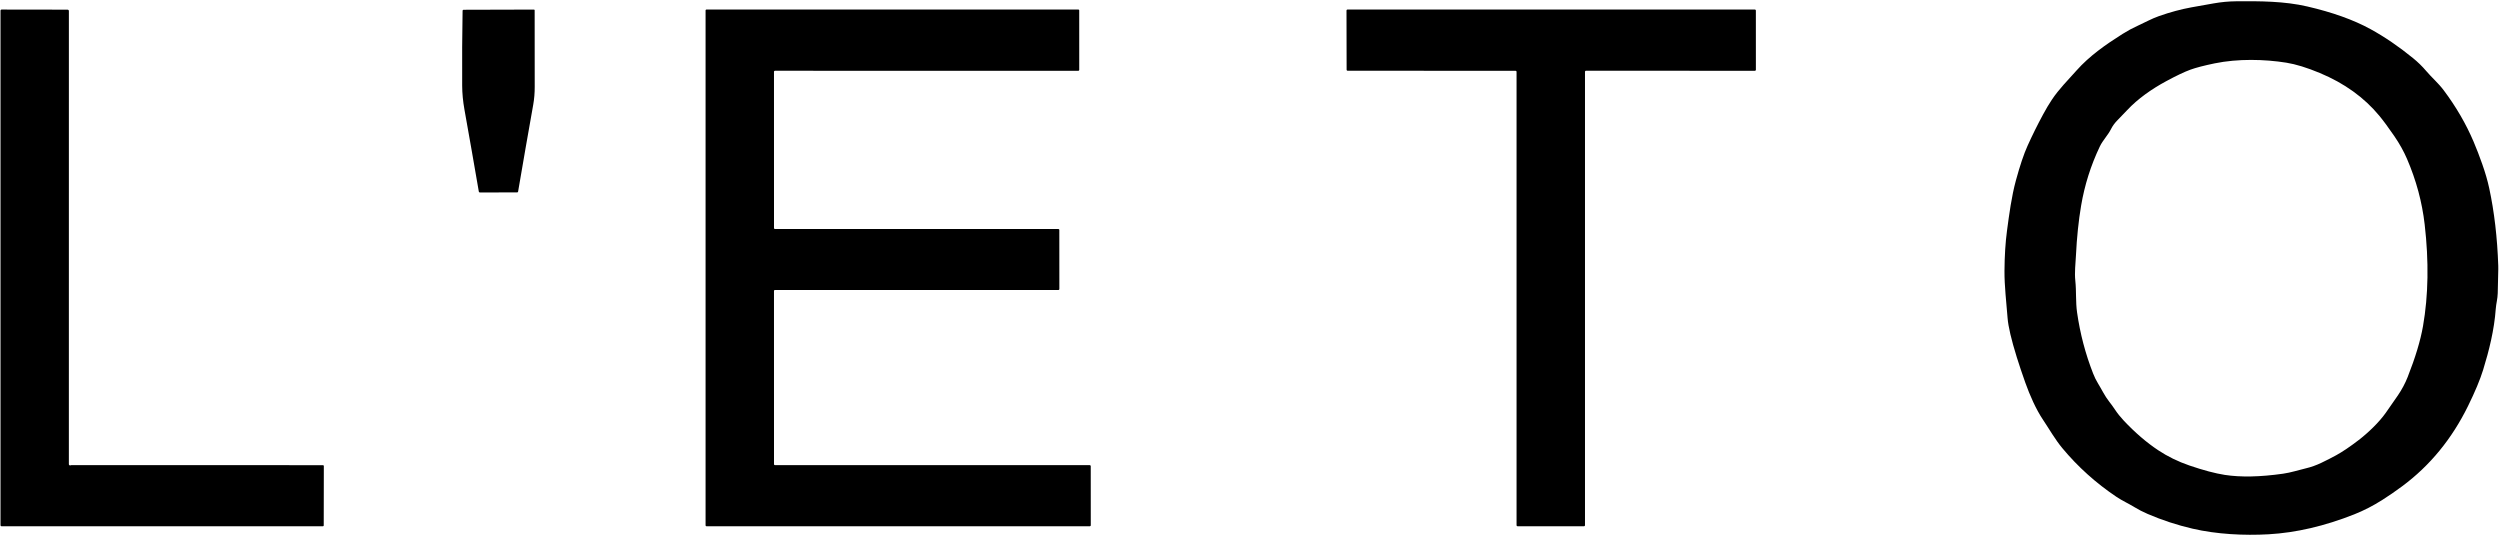
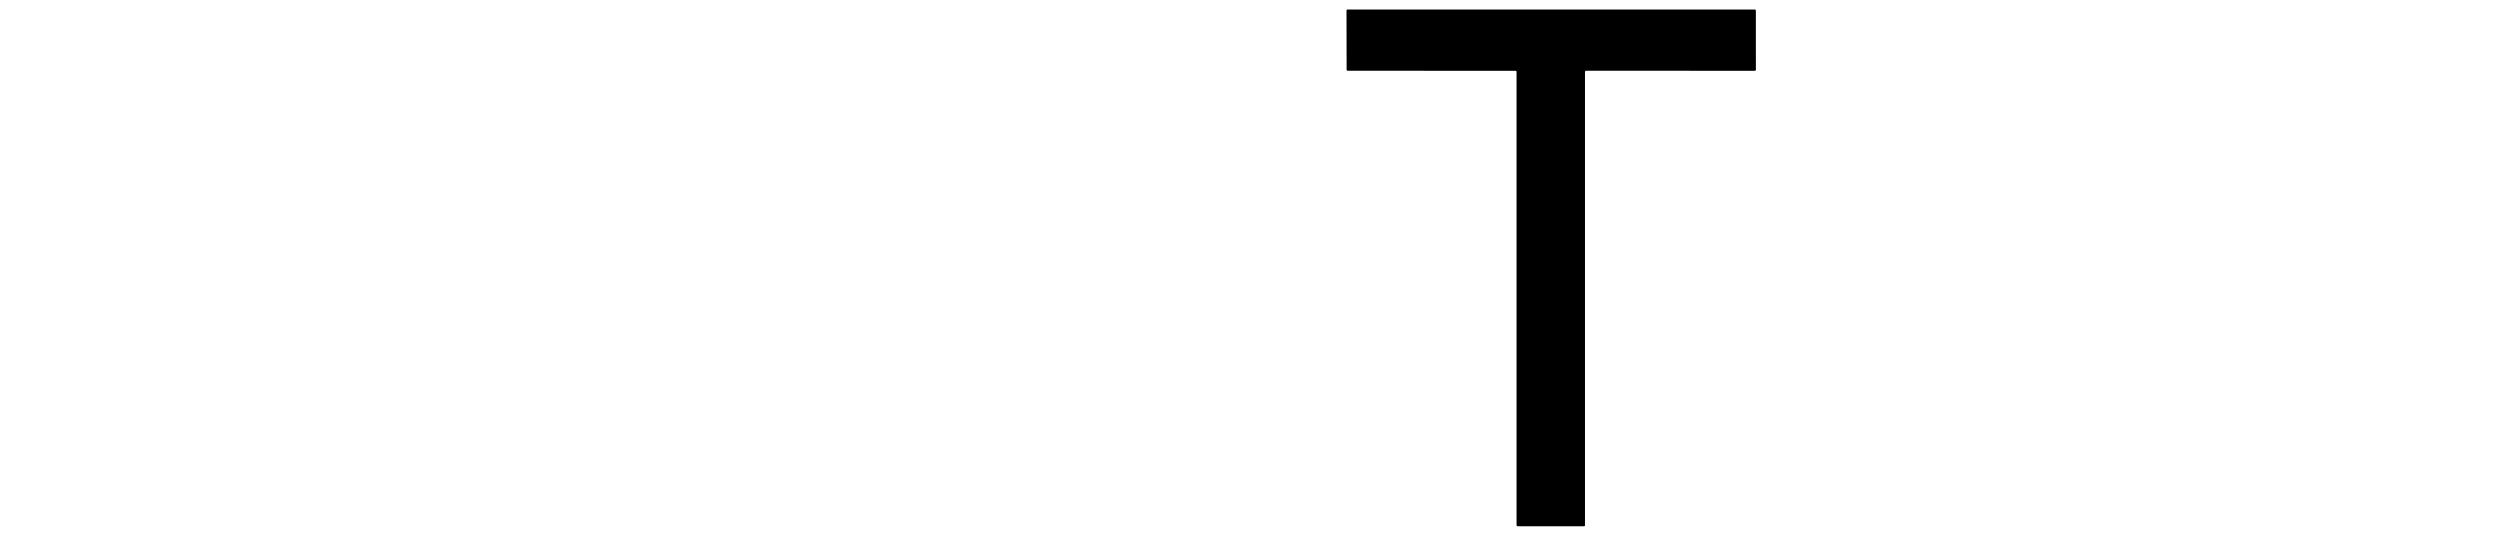
<svg xmlns="http://www.w3.org/2000/svg" width="1279" height="274" viewBox="0 0 1279 274" fill="none">
-   <path d="M1262.6 207.811C1254.42 224.411 1243.3 238.151 1228.88 248.821C1225.47 251.347 1222.11 253.661 1218.8 255.761C1214.03 258.781 1209.23 261.244 1204.41 263.151C1189.29 269.137 1174.69 272.534 1160.61 273.341C1148.08 274.051 1134.03 273.331 1121.72 270.471C1113.83 268.637 1106.17 266.124 1098.74 262.931C1096.31 261.891 1094.02 260.711 1091.87 259.391C1088.88 257.561 1085.78 256.191 1082.85 254.231C1072.27 247.137 1063.02 238.817 1055.09 229.271C1051.39 224.821 1048.53 219.721 1045.26 214.841C1041.58 209.361 1038.47 202.271 1036.14 195.741C1034.49 191.094 1033.04 186.771 1031.79 182.771C1028.99 173.757 1027.42 167.077 1027.08 162.731C1026.44 154.441 1025.45 146.361 1025.49 138.641C1025.54 130.941 1025.97 124.051 1026.79 117.971C1027.91 109.591 1029.12 100.451 1031.31 92.401C1033.4 84.727 1035.39 78.794 1037.29 74.601C1039.67 69.321 1042.31 63.984 1045.22 58.591C1046.73 55.777 1048.25 53.237 1049.76 50.971C1053.34 45.591 1058.03 40.921 1062.34 36.071C1068.97 28.611 1077.29 22.791 1085.92 17.351C1088.47 15.744 1091.09 14.331 1093.78 13.111C1097.36 11.491 1100.76 9.561 1104.51 8.241C1110.29 6.214 1115.84 4.717 1121.16 3.751C1124.86 3.077 1128.65 2.404 1132.52 1.731C1136.39 1.051 1140.19 0.694 1143.91 0.661C1156.22 0.541 1168.71 0.601 1180.33 3.291C1193.24 6.277 1204.03 10.134 1212.68 14.861C1219.92 18.821 1227.18 23.767 1234.46 29.701C1236.97 31.747 1239.23 33.944 1241.22 36.291C1244.08 39.661 1247.47 42.531 1250.18 46.151C1256.5 54.571 1261.61 63.354 1265.5 72.501C1267 76.014 1268.48 79.861 1269.95 84.041C1271.48 88.401 1272.65 92.434 1273.45 96.141C1276.08 108.314 1277.63 121.601 1278.11 136.001C1278.13 136.614 1278.13 137.201 1278.12 137.761C1278.03 141.321 1277.94 145.397 1277.84 149.991C1277.78 152.811 1277.03 155.311 1276.83 158.031C1276.06 168.781 1273.41 179.361 1270.37 189.221C1268.81 194.267 1266.22 200.464 1262.6 207.811ZM1062.06 130.631C1061.84 135.051 1061.27 139.311 1061.74 143.701C1062.31 149.141 1061.85 154.361 1062.63 159.851C1064.18 170.684 1066.92 181.104 1070.85 191.111C1071.56 192.937 1072.38 194.597 1073.3 196.091C1075.21 199.191 1076.78 202.571 1079.04 205.441C1080.08 206.754 1081.06 208.101 1081.97 209.481C1083.27 211.441 1084.79 213.347 1086.53 215.201C1092.28 221.314 1098.14 226.357 1104.12 230.331C1108.95 233.544 1114.28 236.147 1120.09 238.141C1127.24 240.587 1133.28 242.194 1138.21 242.961C1146.34 244.214 1156.26 244.011 1167.98 242.351C1172.07 241.771 1175.81 240.511 1179.79 239.571C1182.35 238.971 1184.96 238.037 1187.62 236.771C1190.35 235.464 1192.86 234.181 1195.16 232.921C1198.43 231.127 1202.29 228.524 1206.73 225.111C1211.61 221.361 1217.18 215.981 1220.53 211.241C1222.76 208.081 1224.83 205.107 1226.73 202.321C1228.81 199.267 1230.49 196.124 1231.76 192.891C1235.71 182.891 1238.32 174.211 1239.61 166.851C1242.36 151.091 1242.65 133.741 1240.46 114.801C1239.15 103.401 1236.14 92.231 1231.43 81.291C1229.76 77.417 1227.61 73.551 1224.97 69.691C1221.94 65.271 1219.36 61.771 1217.23 59.191C1209.46 49.831 1199.32 42.547 1186.82 37.341C1180.26 34.607 1174.56 32.851 1169.71 32.071C1158.52 30.281 1144.88 29.961 1132.94 32.431C1127.52 33.557 1123.42 34.627 1120.63 35.641C1117.52 36.774 1113.37 38.751 1108.16 41.571C1100.8 45.551 1093.73 50.501 1088.28 56.321C1086.75 57.961 1085.09 59.684 1083.31 61.491C1081.88 62.944 1080.79 64.441 1080.02 65.981C1078.39 69.251 1075.8 71.721 1074.26 74.961C1069.66 84.614 1066.47 94.711 1064.69 105.251C1063.4 112.877 1062.52 121.337 1062.06 130.631Z" fill="black" />
-   <path d="M35.81 238.111C35.896 238.124 35.986 238.107 36.08 238.061C36.206 237.994 36.343 237.961 36.49 237.961L165.2 237.981C165.261 237.981 165.323 237.993 165.38 238.016C165.437 238.04 165.488 238.075 165.532 238.118C165.576 238.162 165.61 238.214 165.634 238.271C165.658 238.328 165.67 238.389 165.67 238.451L165.62 268.801C165.62 269.087 165.48 269.231 165.2 269.231L0.75 269.241C0.62 269.241 0.495 269.189 0.403 269.097C0.311 269.005 0.26 268.881 0.26 268.751V5.441C0.26 5.295 0.318 5.155 0.421 5.052C0.524 4.949 0.664 4.891 0.81 4.891L34.56 4.941C34.74 4.941 34.913 5.012 35.041 5.14C35.168 5.267 35.24 5.44 35.24 5.621C35.233 82.281 35.23 159.561 35.23 237.461C35.229 237.622 35.288 237.777 35.395 237.897C35.502 238.017 35.65 238.093 35.81 238.111Z" fill="black" />
-   <path d="M396.441 237.971H557.561C557.683 237.971 557.8 238.019 557.886 238.106C557.972 238.192 558.021 238.309 558.021 238.431L558.041 268.771C558.041 268.893 557.992 269.01 557.906 269.096C557.82 269.182 557.703 269.231 557.581 269.231L361.431 269.241C361.309 269.241 361.192 269.192 361.105 269.106C361.019 269.02 360.971 268.903 360.971 268.781V5.341C360.971 5.28 360.983 5.221 361.006 5.165C361.029 5.109 361.063 5.058 361.105 5.016C361.148 4.973 361.199 4.939 361.255 4.916C361.31 4.893 361.37 4.881 361.431 4.881H551.671C551.731 4.881 551.791 4.893 551.847 4.916C551.903 4.939 551.953 4.973 551.996 5.016C552.039 5.058 552.073 5.109 552.096 5.165C552.119 5.221 552.131 5.28 552.131 5.341L552.141 35.761C552.141 35.883 552.092 36 552.006 36.086C551.92 36.172 551.803 36.221 551.681 36.221L396.431 36.201C396.309 36.201 396.192 36.249 396.105 36.336C396.019 36.422 395.971 36.539 395.971 36.661L395.981 116.711C395.981 116.833 396.029 116.95 396.115 117.036C396.202 117.122 396.319 117.171 396.441 117.171H541.491C541.613 117.171 541.73 117.219 541.816 117.306C541.902 117.392 541.951 117.509 541.951 117.631L541.971 147.911C541.971 148.033 541.922 148.15 541.836 148.236C541.75 148.322 541.633 148.371 541.511 148.371H396.431C396.37 148.371 396.31 148.383 396.255 148.406C396.199 148.429 396.148 148.463 396.105 148.506C396.063 148.548 396.029 148.599 396.006 148.655C395.983 148.711 395.971 148.77 395.971 148.831L395.981 237.511C395.981 237.633 396.029 237.75 396.115 237.836C396.202 237.922 396.319 237.971 396.441 237.971Z" fill="black" />
  <path d="M810.4 269.229H776.35C776.223 269.229 776.101 269.179 776.011 269.089C775.921 268.999 775.87 268.876 775.87 268.749V36.689C775.87 36.562 775.82 36.44 775.73 36.35C775.64 36.26 775.517 36.209 775.39 36.209L689.41 36.199C689.283 36.199 689.161 36.149 689.071 36.059C688.981 35.968 688.93 35.846 688.93 35.719L688.87 5.349C688.87 5.222 688.921 5.1 689.011 5.01C689.101 4.92 689.223 4.869 689.35 4.869L897.82 4.879C897.947 4.879 898.07 4.93 898.16 5.02C898.25 5.11 898.3 5.232 898.3 5.359L898.31 35.739C898.31 35.866 898.26 35.989 898.17 36.079C898.08 36.169 897.957 36.219 897.83 36.219L811.36 36.179C811.233 36.179 811.111 36.23 811.021 36.32C810.931 36.41 810.88 36.532 810.88 36.659V268.749C810.88 268.876 810.83 268.999 810.74 269.089C810.65 269.179 810.527 269.229 810.4 269.229Z" fill="black" />
-   <path d="M264.55 98.44L245.56 98.46C245.213 98.46 245.01 98.287 244.95 97.94C242.643 84.474 240.197 70.514 237.61 56.06C236.857 51.834 236.47 47.77 236.45 43.87C236.377 30.21 236.447 17.447 236.66 5.58C236.667 5.194 236.863 5 237.25 5L273.18 4.9C273.273 4.9 273.362 4.937 273.427 5.003C273.493 5.069 273.53 5.158 273.53 5.25C273.503 17.904 273.513 30.977 273.56 44.47C273.573 47.577 273.317 50.624 272.79 53.61C270.177 68.284 267.6 83.084 265.06 98.01C265.007 98.297 264.837 98.44 264.55 98.44Z" fill="black" />
</svg>